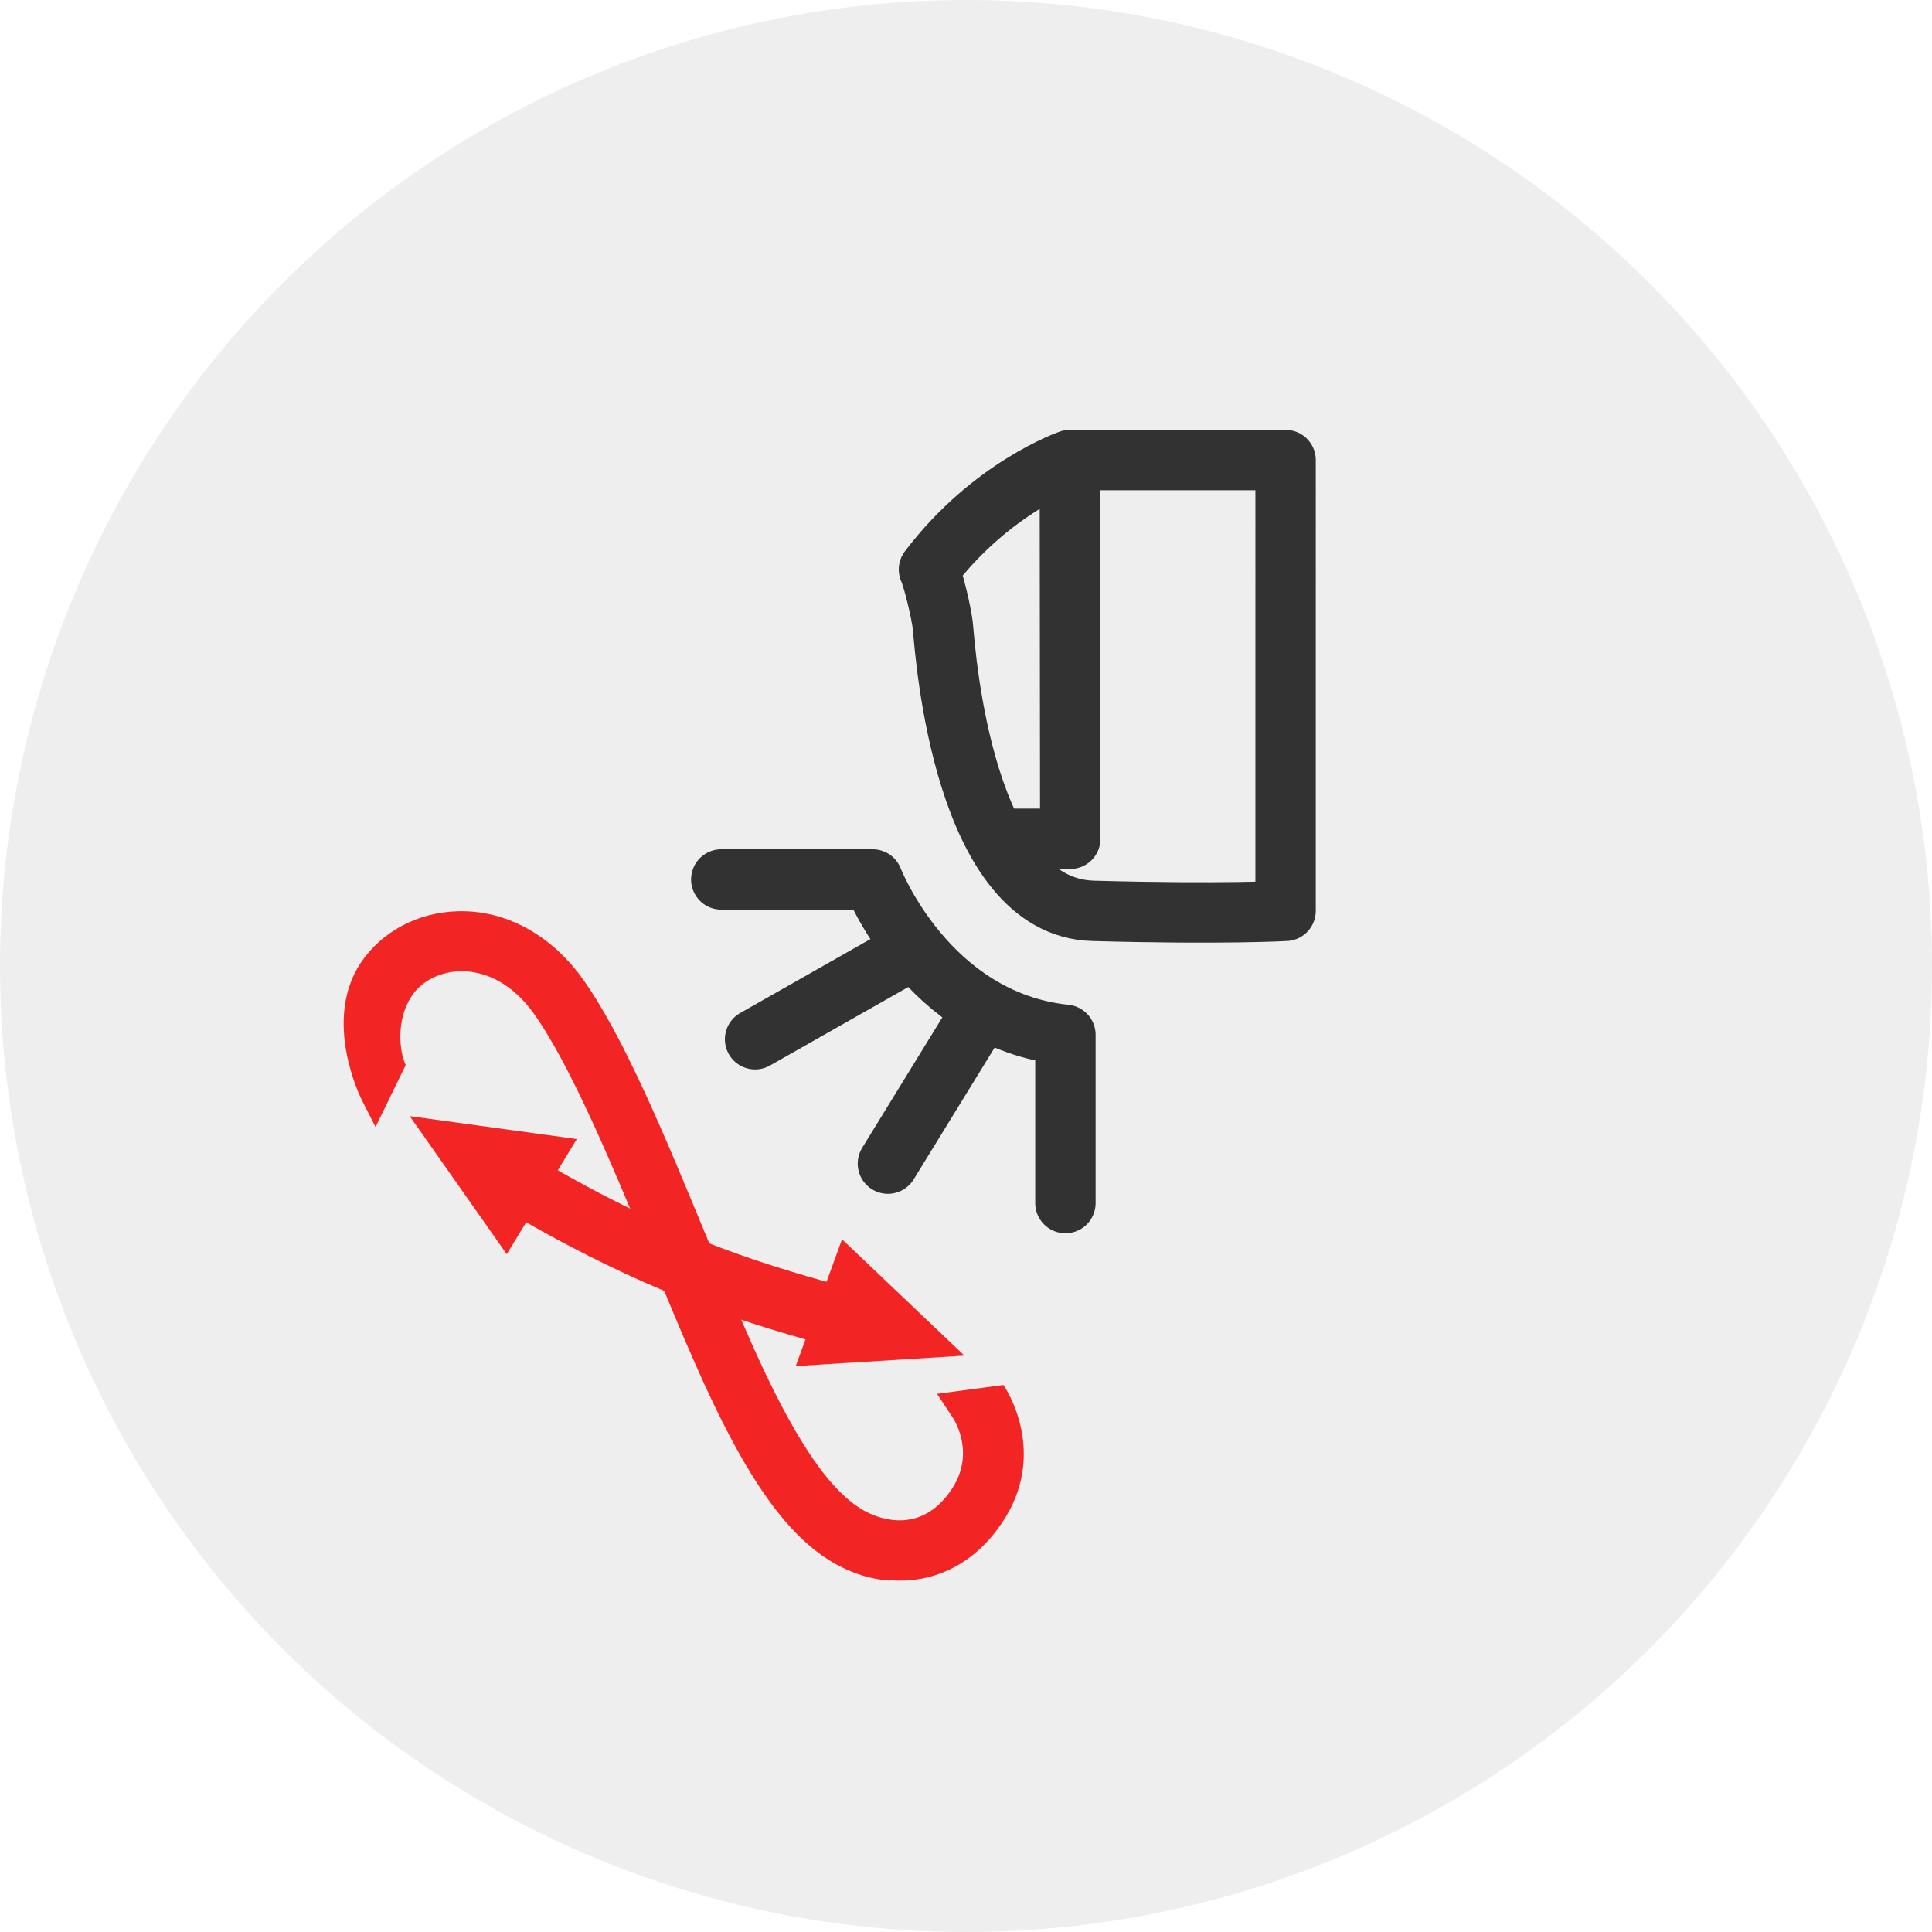
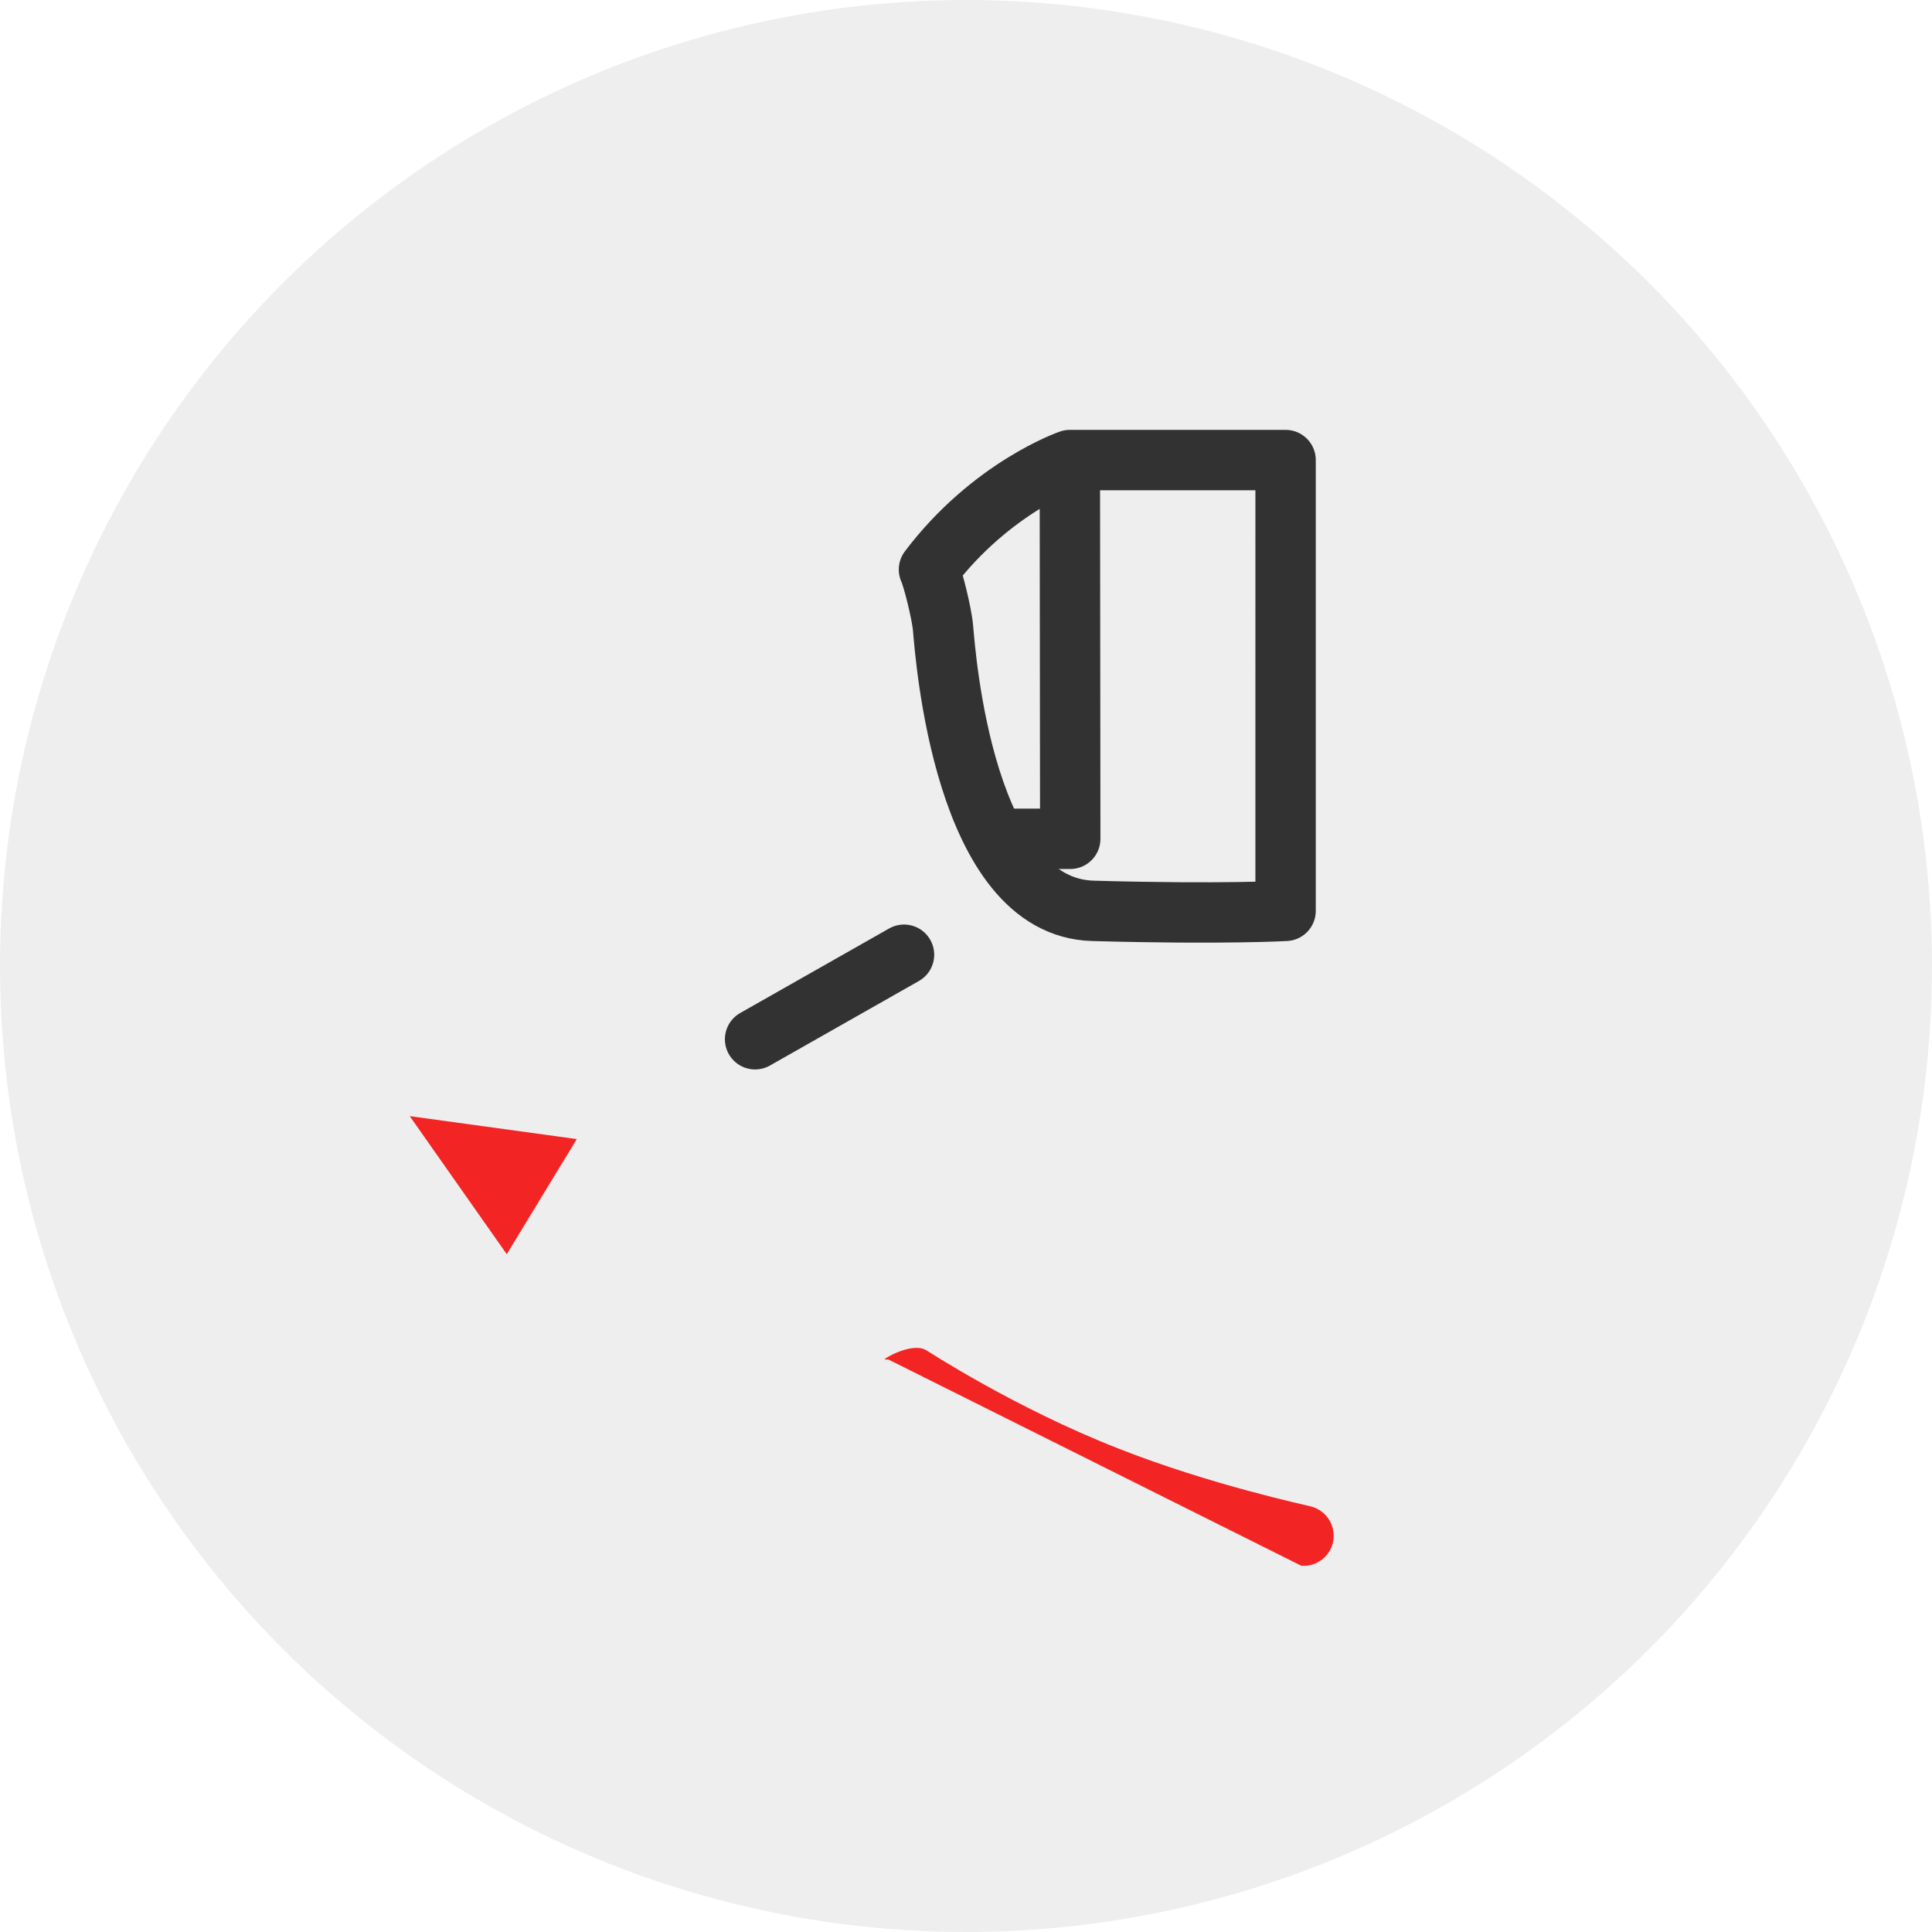
<svg xmlns="http://www.w3.org/2000/svg" id="_Слой_1" data-name="Слой 1" viewBox="0 0 48 48">
  <defs>
    <style>
      .cls-1 {
        fill: #f32424;
      }

      .cls-2 {
        fill: none;
        stroke: #323232;
        stroke-linecap: round;
        stroke-linejoin: round;
        stroke-width: 1.5px;
      }

      .cls-3 {
        fill: #eee;
      }
    </style>
  </defs>
  <circle class="cls-3" cx="24" cy="24" r="24" />
  <g>
    <path class="cls-2" d="M31.93,11.43h-5.35s-1.95,.67-3.5,2.72c.09,.18,.32,1.09,.35,1.46,.06,.66,.51,6.94,3.73,7.02,3.22,.09,4.78,0,4.78,0V11.43Z" />
    <polyline class="cls-2" points="26.58 11.51 26.59 20.84 24.82 20.84" />
  </g>
  <g>
-     <line class="cls-2" x1="22.06" y1="28.91" x2="24.37" y2="25.15" />
    <line class="cls-2" x1="18.76" y1="25.82" x2="22.46" y2="23.72" />
-     <path class="cls-2" d="M17.92,21.85h3.76s1.35,3.5,4.79,3.86v4.18" />
  </g>
  <g>
-     <polygon class="cls-1" points="20.92 30.79 19.77 33.94 23.96 33.68 20.92 30.79 20.92 30.79" />
-     <path class="cls-1" d="M22.11,39.27c-.44-.03-.87-.16-1.25-.36-1.26-.65-2.34-2.17-3.62-5.1-.33-.75-.68-1.59-1.03-2.45-.95-2.3-2.03-4.91-2.97-6.21-.49-.67-1.13-1.03-1.8-1.02-.51,.01-.98,.25-1.22,.63-.38,.58-.3,1.37-.14,1.7l-.75,1.54-.34-.67c-.04-.08-.97-1.96-.04-3.39,.52-.79,1.43-1.28,2.44-1.3,1.16-.03,2.27,.57,3.05,1.63,1.05,1.44,2.11,4.03,3.14,6.52,.35,.85,.69,1.68,1.02,2.42,1.1,2.51,2.03,3.9,2.94,4.36,.3,.15,1.33,.57,2.09-.55,.6-.88,.11-1.68,.06-1.77l-.41-.62,1.65-.22c.05,.07,1.15,1.71-.06,3.46-.75,1.09-1.79,1.47-2.76,1.39Z" />
-     <path class="cls-1" d="M22.08,33.78s-.07,0-.1-.01c-.11-.02-2.59-.55-4.99-1.5-2.73-1.08-4.95-2.52-5.04-2.59-.35-.23-.44-.69-.22-1.04s.69-.44,1.04-.22c.02,.01,2.19,1.43,4.77,2.44,2.28,.9,4.73,1.42,4.75,1.43,.41,.09,.66,.48,.58,.89-.08,.37-.42,.62-.79,.59Z" />
+     <path class="cls-1" d="M22.08,33.78s-.07,0-.1-.01s.69-.44,1.04-.22c.02,.01,2.19,1.43,4.77,2.44,2.28,.9,4.73,1.42,4.75,1.43,.41,.09,.66,.48,.58,.89-.08,.37-.42,.62-.79,.59Z" />
    <polygon class="cls-1" points="10.18 27.73 12.59 31.16 14.33 28.3 10.18 27.73 10.18 27.73" />
  </g>
</svg>